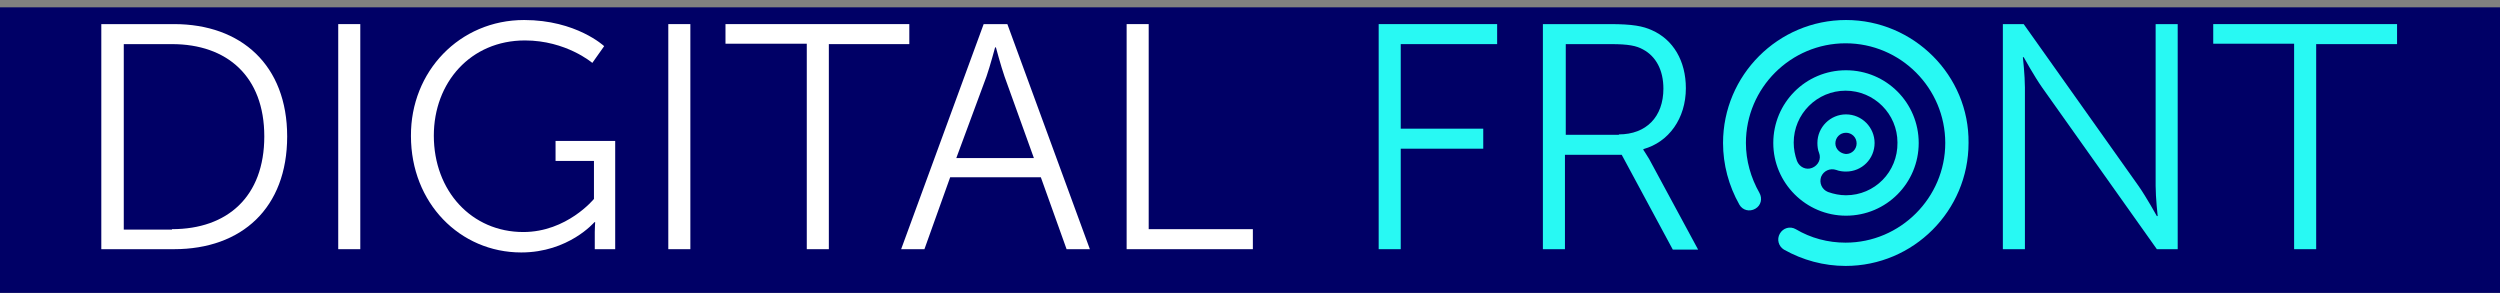
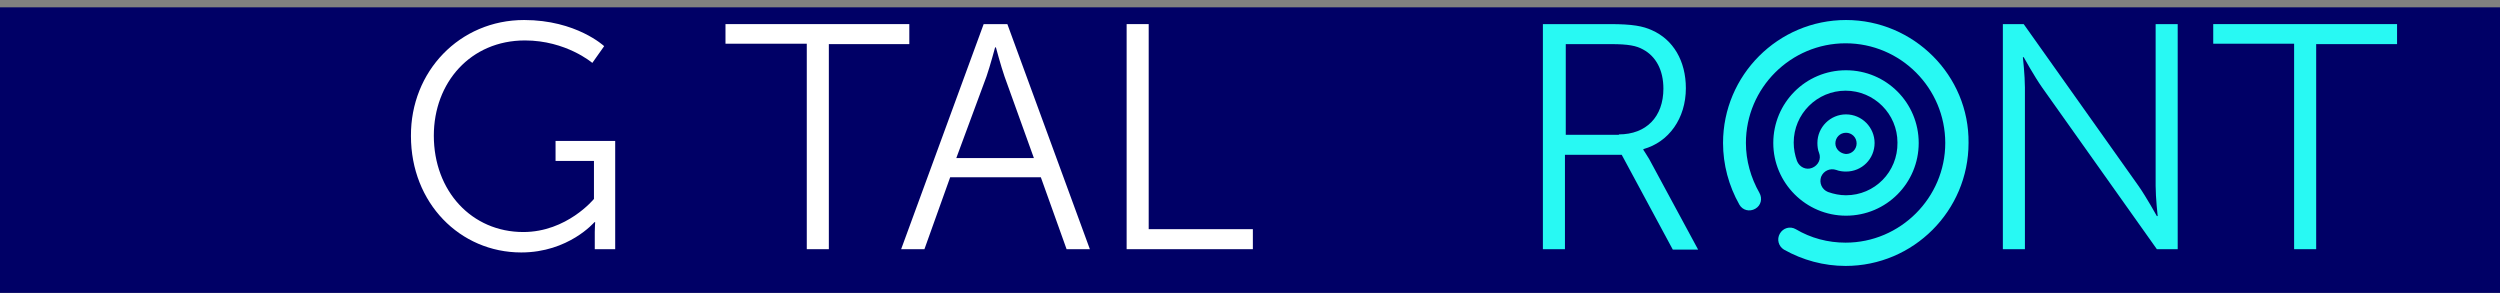
<svg xmlns="http://www.w3.org/2000/svg" version="1.1" id="Layer_1" x="0px" y="0px" viewBox="0 0 612 71.7" style="enable-background:new 0 0 612 71.7;" xml:space="preserve">
  <rect x="0" y="0" width="612" height="71.7" fill="#808080" stroke="none" />
  <style type="text/css">
	.st0{fill:#000066;}
	.st1{fill:#FFFFFF;}
	.st2{fill:#28F9F3;}
</style>
  <rect y="1.8" class="st0" width="612" height="71.7" />
  <g>
    <g>
-       <path class="st1" d="M24.8,5.9h17.8c16.5,0,27.7,10.1,27.7,27.5C70.3,50.9,59.2,61,42.6,61H24.8V5.9z M42.1,56.1    c13.6,0,22.6-8,22.6-22.7c0-14.7-9.1-22.6-22.6-22.6H30.3v45.4H42.1z" />
-       <path class="st1" d="M82.8,5.9h5.4V61h-5.4V5.9z" />
      <path class="st1" d="M128.3,4.9c12.8,0,19.6,6.4,19.6,6.4l-2.9,4.1c0,0-6.4-5.5-16.5-5.5c-13.3,0-22.3,10.3-22.3,23.3    c0,13.6,9.3,23.6,21.9,23.6c10.7,0,17.3-8.1,17.3-8.1v-9.3H136v-4.9h14.6V61h-5v-4.2c0-1.2,0.1-2.4,0.1-2.4h-0.2    c0,0-6.3,7.4-17.9,7.4c-15,0-27-12.1-27-28.5C100.5,17.5,112.5,4.9,128.3,4.9z" />
-       <path class="st1" d="M163.6,5.9h5.4V61h-5.4V5.9z" />
      <path class="st1" d="M197.4,10.7h-19.8V5.9h45v4.9h-19.7V61h-5.4V10.7z" />
      <path class="st1" d="M254.8,43.4h-22.2L226.3,61h-5.7l20.2-55.1h5.8L266.8,61h-5.7L254.8,43.4z M243.6,11.6c0,0-1.2,4.5-2.1,7.1    l-7.4,20h19l-7.2-20c-0.9-2.6-2.1-7.1-2.1-7.1H243.6z" />
      <path class="st1" d="M275.8,5.9h5.4v50.2h25.5V61h-30.9V5.9z" />
-       <path class="st2" d="M337.5,5.9h29v4.9h-23.6v20.7h20.2v4.9h-20.2V61h-5.4V5.9z" />
      <path class="st2" d="M377.8,5.9h16.3c5.6,0,8.1,0.5,10.3,1.5c5.2,2.3,8.3,7.5,8.3,14.2c0,7.4-4.2,13.2-10.4,14.9v0.2    c0,0,0.5,0.7,1.4,2.2l12,22.2h-6.2l-12.5-23.2h-13.9V61h-5.4V5.9z M396.3,32.9c6.7,0,10.9-4.3,10.9-11.2c0-4.5-1.8-7.9-5-9.6    c-1.6-0.9-3.6-1.3-7.8-1.3h-11.1v22.2H396.3z" />
      <path class="st2" d="M490.2,5.9h5.2l28.1,39.6c1.9,2.7,4.5,7.4,4.5,7.4h0.2c0,0-0.5-4.5-0.5-7.4V5.9h5.4V61H528l-28.1-39.6    c-1.9-2.7-4.5-7.4-4.5-7.4h-0.2c0,0,0.5,4.5,0.5,7.4V61h-5.4V5.9z" />
      <path class="st2" d="M561.6,10.7h-19.8V5.9h45v4.9H567V61h-5.4V10.7z" />
    </g>
  </g>
  <g>
    <g>
      <path class="st2" d="M451.9,4.9c-16.6,0-30.1,13.5-30.1,30.1c0,5.3,1.4,10.5,4,15.1c0.8,1.4,2.5,1.8,3.9,1c1.4-0.8,1.8-2.5,1-3.9    c-2.1-3.7-3.3-7.9-3.3-12.2c0-13.5,11-24.4,24.4-24.4c13.5,0,24.4,11,24.4,24.4s-11,24.4-24.4,24.4c-4.3,0-8.5-1.1-12.2-3.3    c-1.4-0.8-3.1-0.3-3.9,1.1c-0.8,1.4-0.3,3.1,1,3.9c4.6,2.6,9.8,4,15.1,4c16.6,0,30.1-13.5,30.1-30.1    C482.1,18.5,468.5,4.9,451.9,4.9z M451.9,17.2c-9.9,0-17.8,8-17.8,17.8s8,17.8,17.8,17.8c9.9,0,17.8-8,17.8-17.8    C469.7,25.2,461.8,17.2,451.9,17.2z M451.9,47.8c-1.5,0-3-0.3-4.4-0.8c-1.5-0.6-2.2-2.2-1.7-3.7c0.6-1.5,2.2-2.2,3.7-1.7    c0.8,0.3,1.6,0.4,2.4,0.4c3.9,0,7-3.1,7-7c0-3.8-3.1-7-7-7c-3.8,0-7,3.1-7,7c0,0.8,0.1,1.7,0.4,2.4c0.6,1.5-0.2,3.1-1.7,3.7    c-1.5,0.6-3.1-0.2-3.7-1.7c-0.5-1.4-0.8-2.9-0.8-4.5c0-7,5.7-12.7,12.7-12.7c7,0,12.7,5.7,12.7,12.7    C464.6,42.1,458.9,47.8,451.9,47.8z M449.3,35.1c0-1.4,1.1-2.6,2.6-2.6c1.4,0,2.6,1.1,2.6,2.6c0,1.4-1.1,2.6-2.6,2.6    C450.5,37.6,449.3,36.5,449.3,35.1z" />
    </g>
  </g>
  <g>
</g>
  <g>
</g>
  <g>
</g>
  <g>
</g>
  <g>
</g>
  <g>
</g>
  <g>
</g>
  <g>
</g>
  <g>
</g>
  <g>
</g>
  <g>
</g>
  <g>
</g>
  <g>
</g>
  <g>
</g>
  <g>
</g>
</svg>